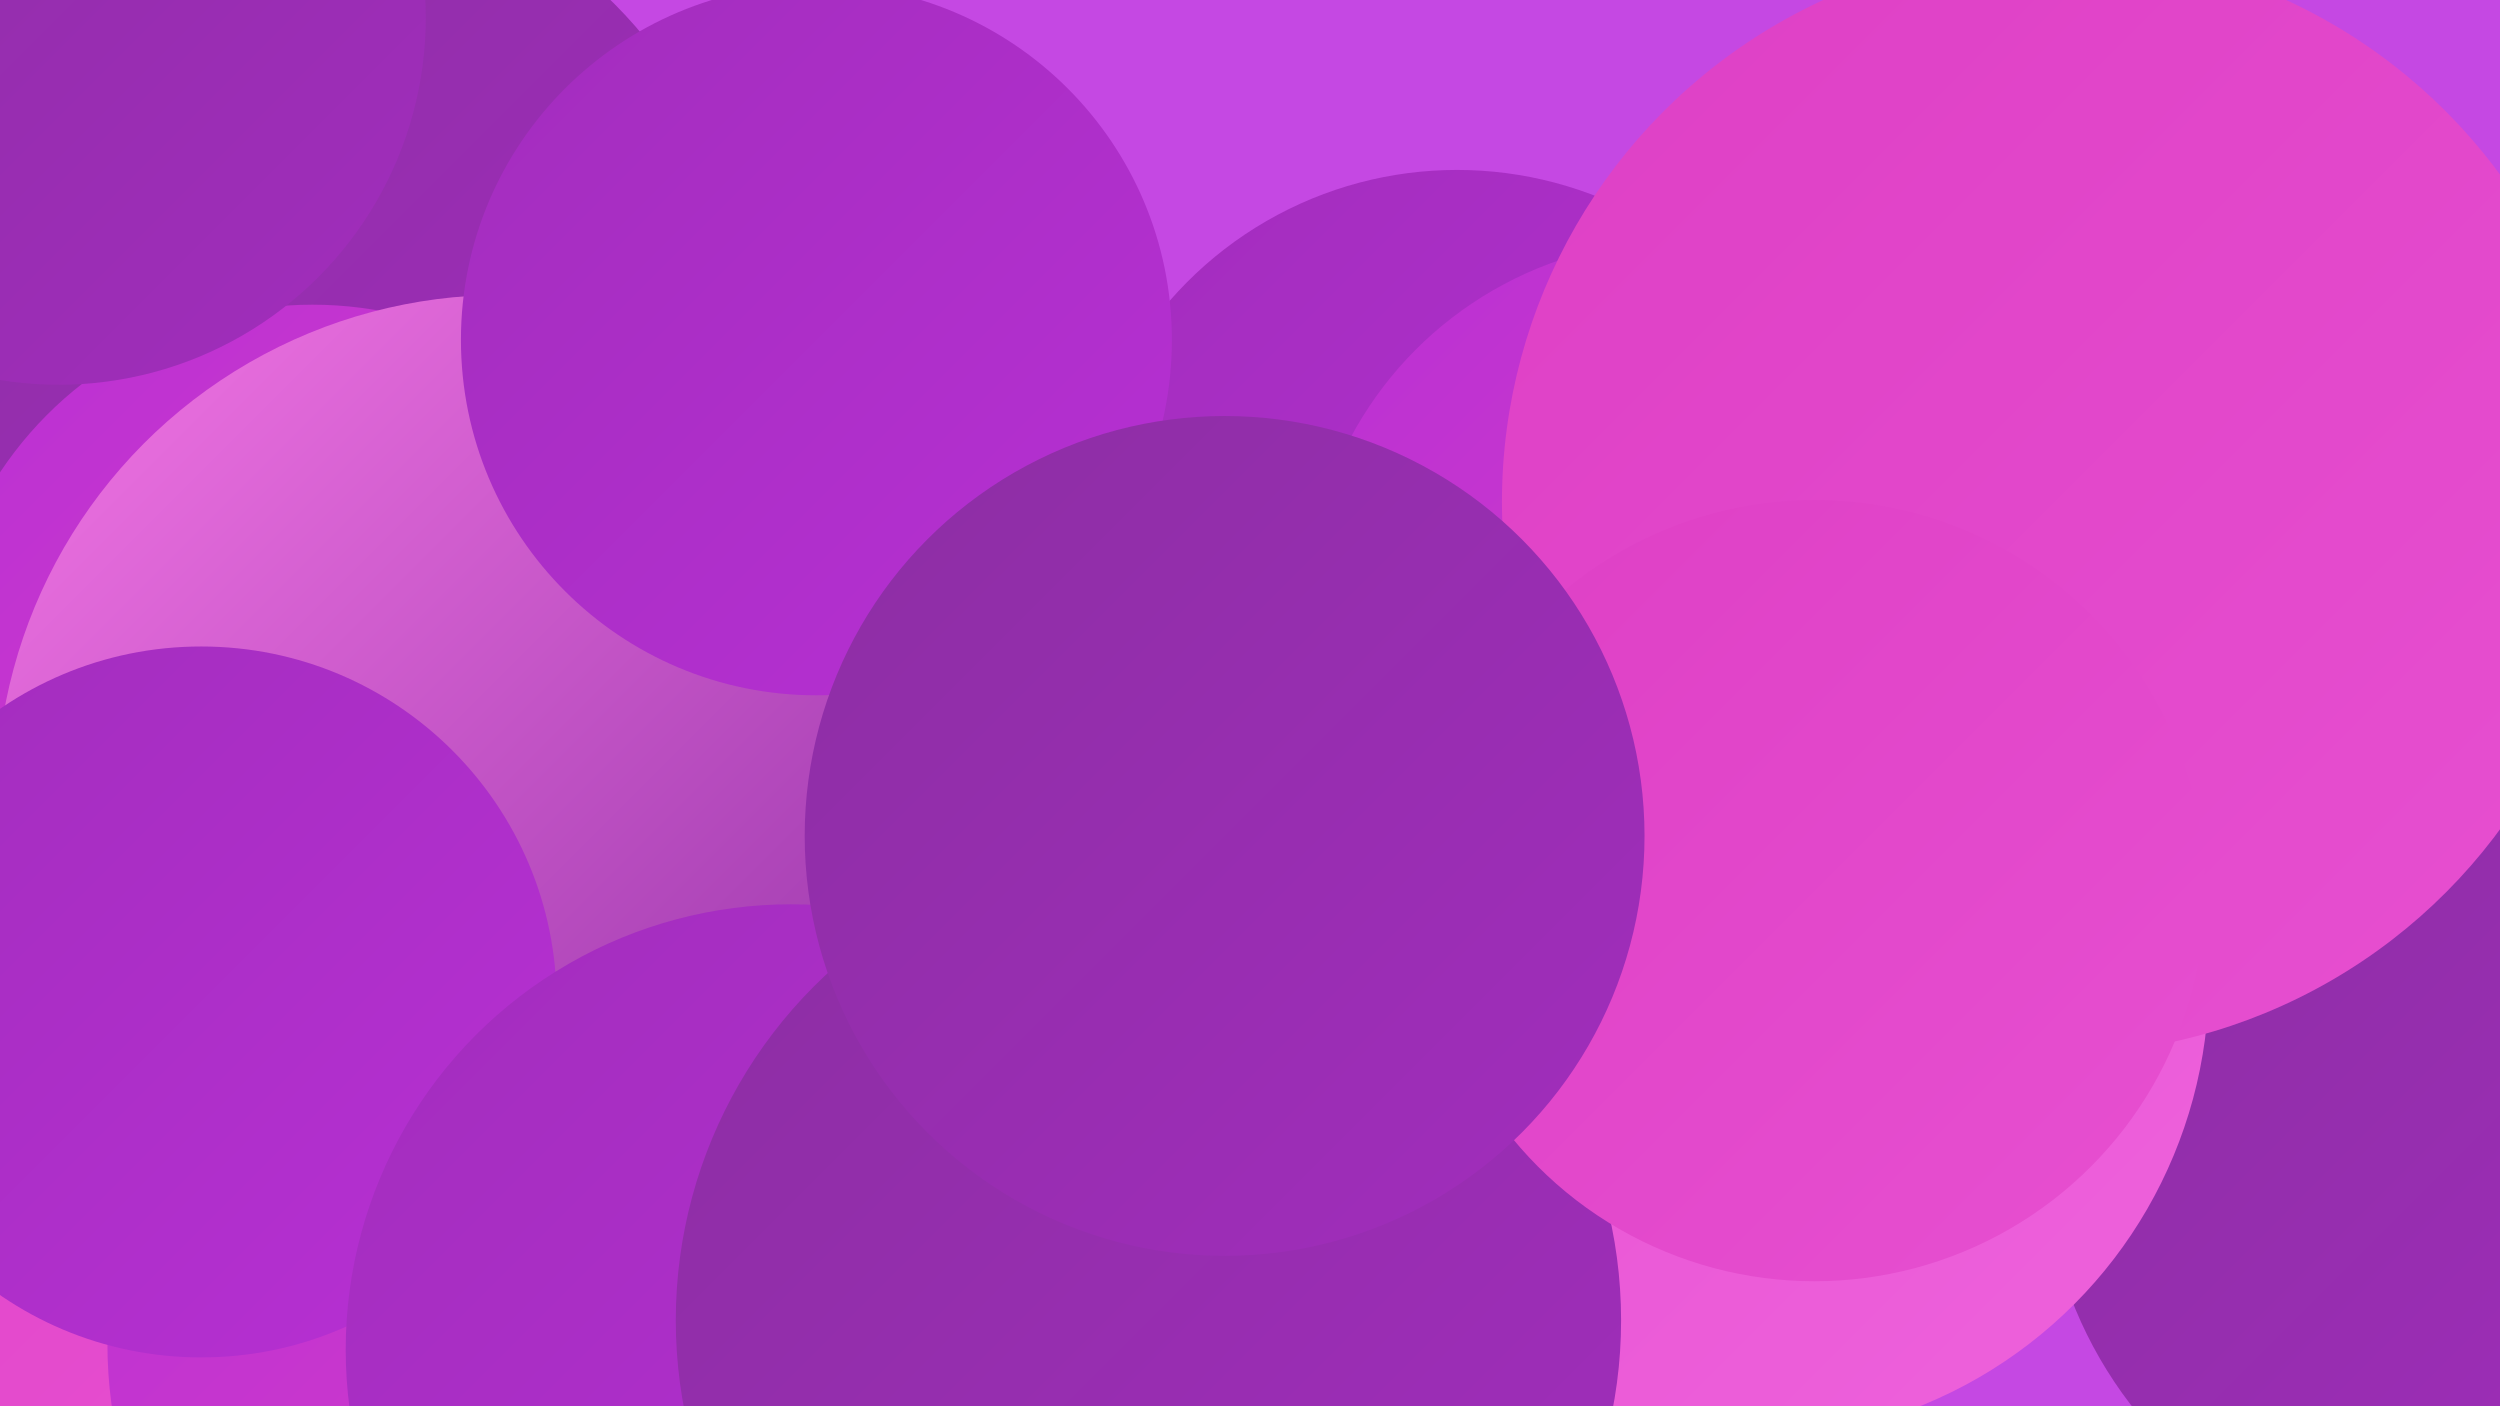
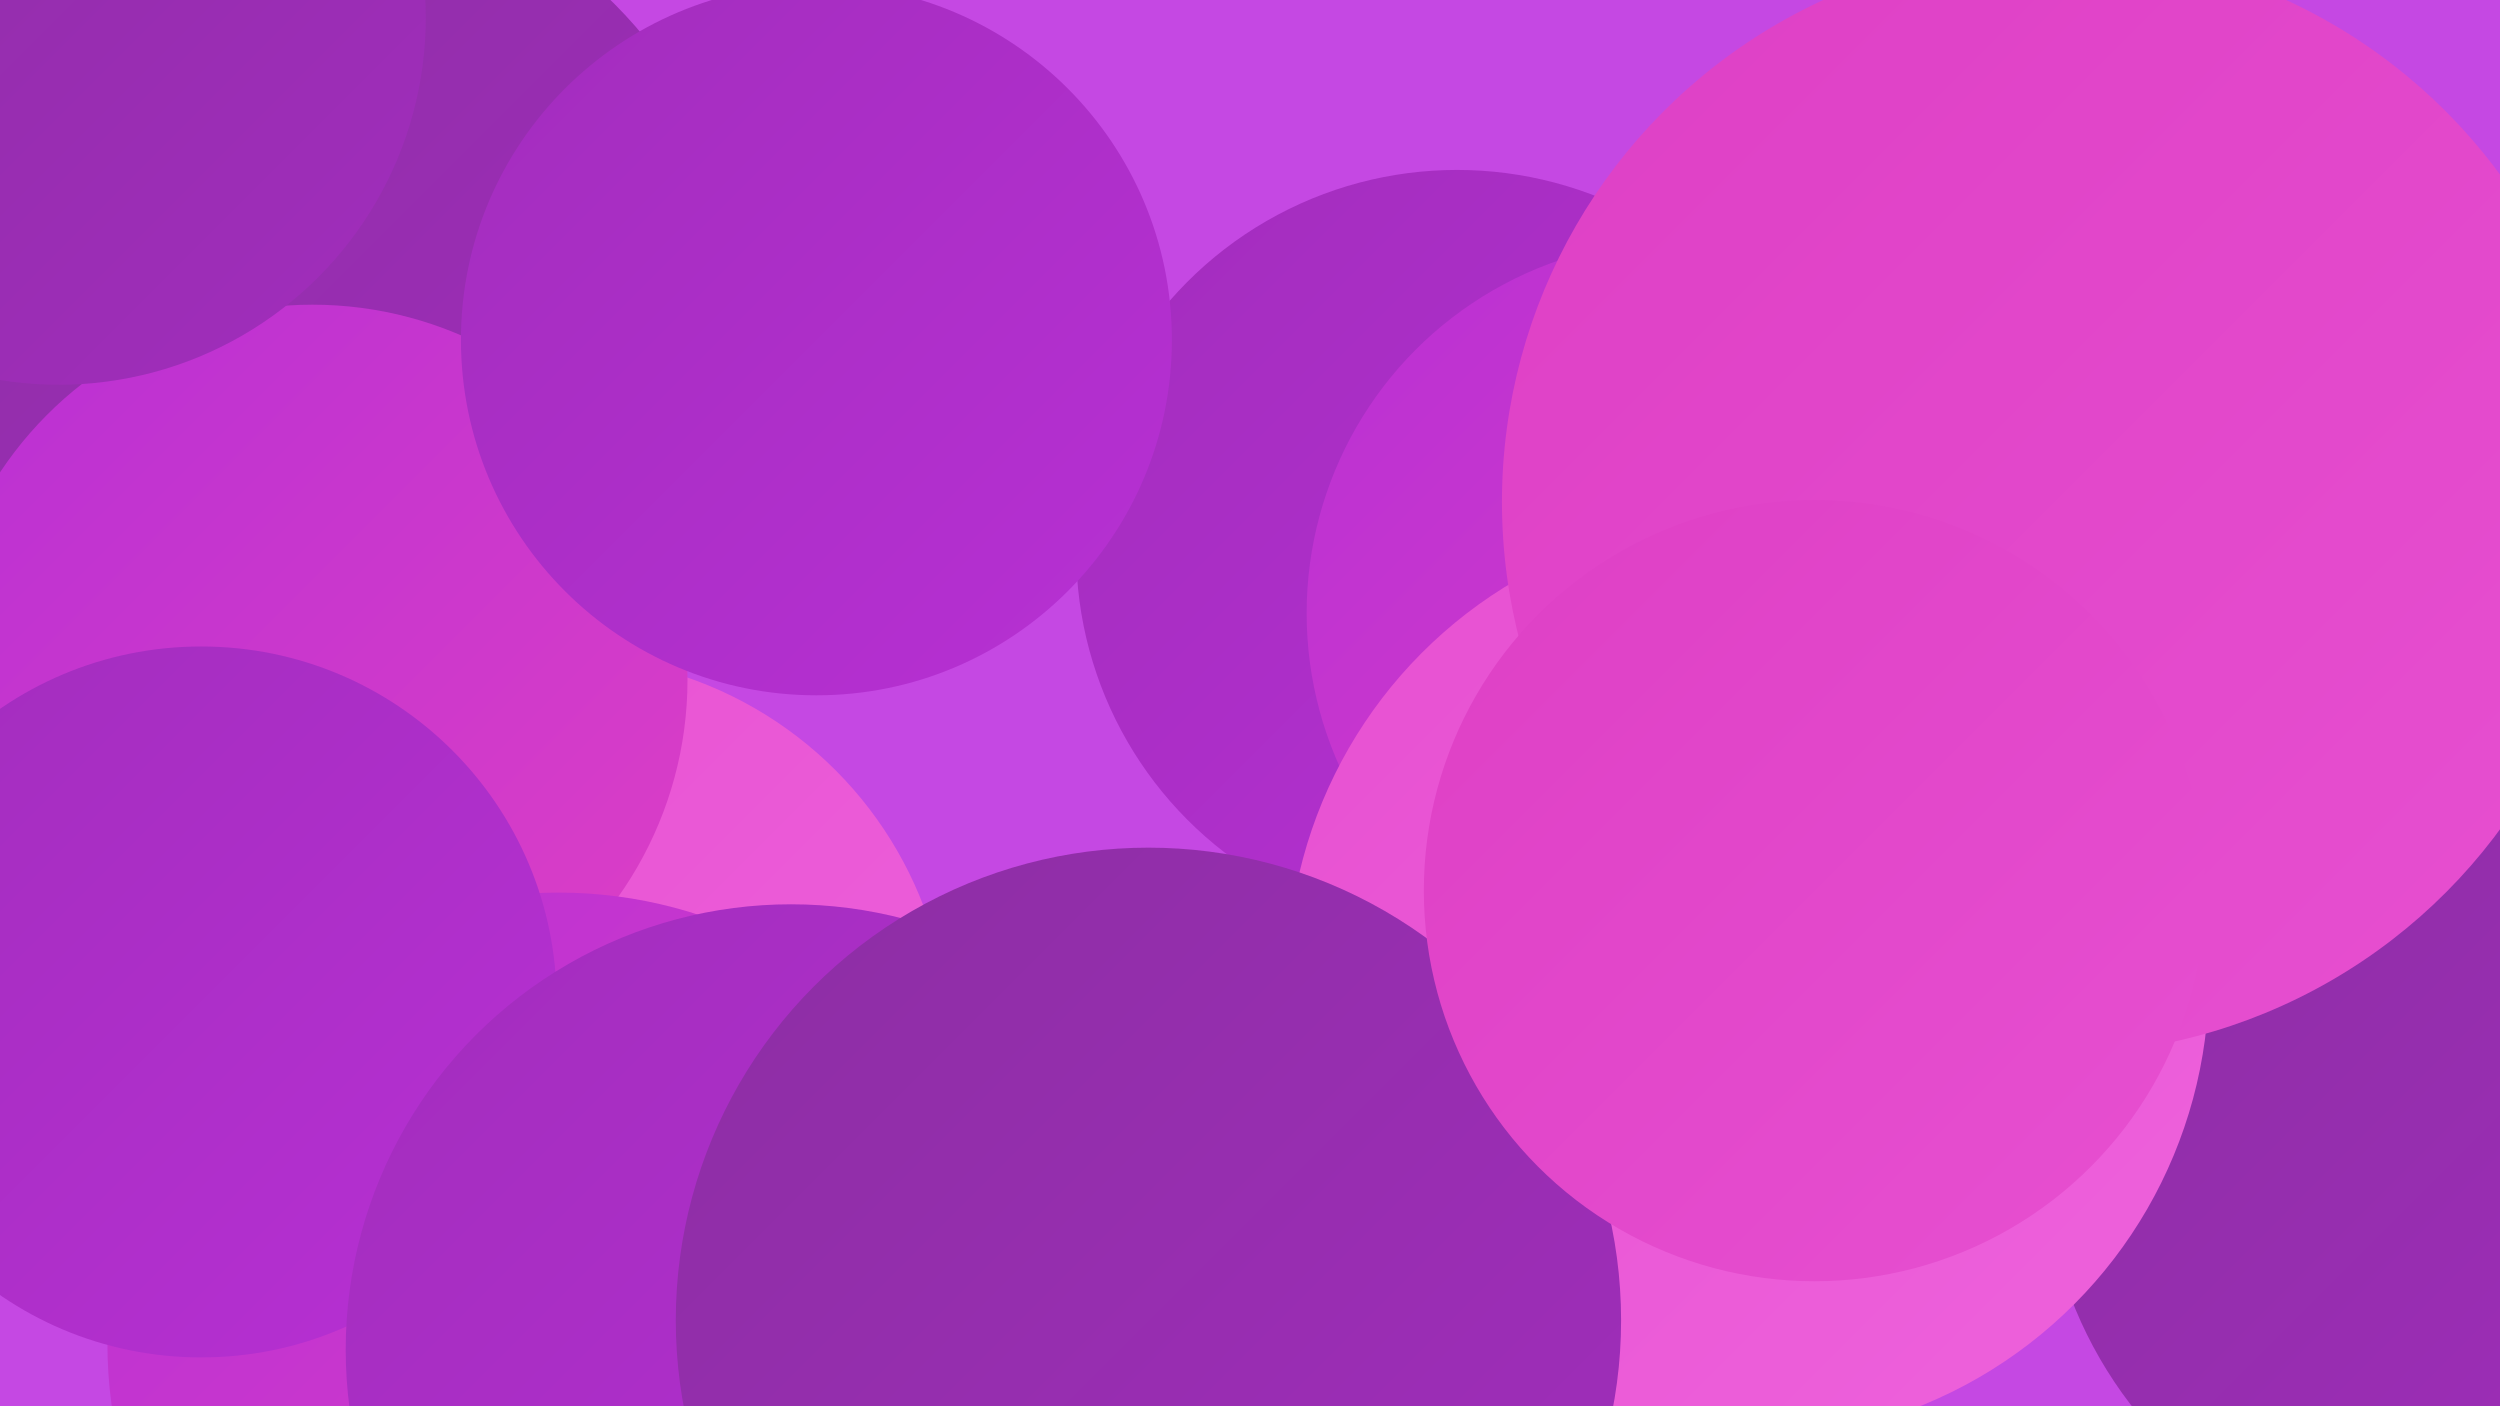
<svg xmlns="http://www.w3.org/2000/svg" width="1280" height="720">
  <defs>
    <linearGradient id="grad0" x1="0%" y1="0%" x2="100%" y2="100%">
      <stop offset="0%" style="stop-color:#8c2ea3;stop-opacity:1" />
      <stop offset="100%" style="stop-color:#a22dbd;stop-opacity:1" />
    </linearGradient>
    <linearGradient id="grad1" x1="0%" y1="0%" x2="100%" y2="100%">
      <stop offset="0%" style="stop-color:#a22dbd;stop-opacity:1" />
      <stop offset="100%" style="stop-color:#b830d4;stop-opacity:1" />
    </linearGradient>
    <linearGradient id="grad2" x1="0%" y1="0%" x2="100%" y2="100%">
      <stop offset="0%" style="stop-color:#b830d4;stop-opacity:1" />
      <stop offset="100%" style="stop-color:#de3fc5;stop-opacity:1" />
    </linearGradient>
    <linearGradient id="grad3" x1="0%" y1="0%" x2="100%" y2="100%">
      <stop offset="0%" style="stop-color:#de3fc5;stop-opacity:1" />
      <stop offset="100%" style="stop-color:#e750d1;stop-opacity:1" />
    </linearGradient>
    <linearGradient id="grad4" x1="0%" y1="0%" x2="100%" y2="100%">
      <stop offset="0%" style="stop-color:#e750d1;stop-opacity:1" />
      <stop offset="100%" style="stop-color:#ee62dc;stop-opacity:1" />
    </linearGradient>
    <linearGradient id="grad5" x1="0%" y1="0%" x2="100%" y2="100%">
      <stop offset="0%" style="stop-color:#ee62dc;stop-opacity:1" />
      <stop offset="100%" style="stop-color:#f476e5;stop-opacity:1" />
    </linearGradient>
    <linearGradient id="grad6" x1="0%" y1="0%" x2="100%" y2="100%">
      <stop offset="0%" style="stop-color:#f476e5;stop-opacity:1" />
      <stop offset="100%" style="stop-color:#8c2ea3;stop-opacity:1" />
    </linearGradient>
  </defs>
  <rect width="1280" height="720" fill="#c548e3" />
  <circle cx="287" cy="535" r="199" fill="url(#grad4)" />
  <circle cx="1263" cy="587" r="217" fill="url(#grad0)" />
  <circle cx="793" cy="573" r="209" fill="url(#grad1)" />
  <circle cx="746" cy="282" r="195" fill="url(#grad1)" />
-   <circle cx="231" cy="493" r="268" fill="url(#grad6)" />
-   <circle cx="12" cy="490" r="281" fill="url(#grad3)" />
  <circle cx="146" cy="170" r="238" fill="url(#grad0)" />
  <circle cx="160" cy="348" r="192" fill="url(#grad2)" />
  <circle cx="286" cy="688" r="231" fill="url(#grad2)" />
  <circle cx="860" cy="314" r="191" fill="url(#grad2)" />
-   <circle cx="257" cy="410" r="259" fill="url(#grad6)" />
  <circle cx="103" cy="513" r="182" fill="url(#grad1)" />
  <circle cx="405" cy="691" r="228" fill="url(#grad1)" />
  <circle cx="30" cy="9" r="188" fill="url(#grad0)" />
  <circle cx="418" cy="174" r="182" fill="url(#grad1)" />
  <circle cx="895" cy="501" r="236" fill="url(#grad4)" />
  <circle cx="1052" cy="257" r="283" fill="url(#grad3)" />
  <circle cx="588" cy="676" r="242" fill="url(#grad0)" />
  <circle cx="929" cy="456" r="200" fill="url(#grad3)" />
-   <circle cx="627" cy="428" r="215" fill="url(#grad0)" />
</svg>